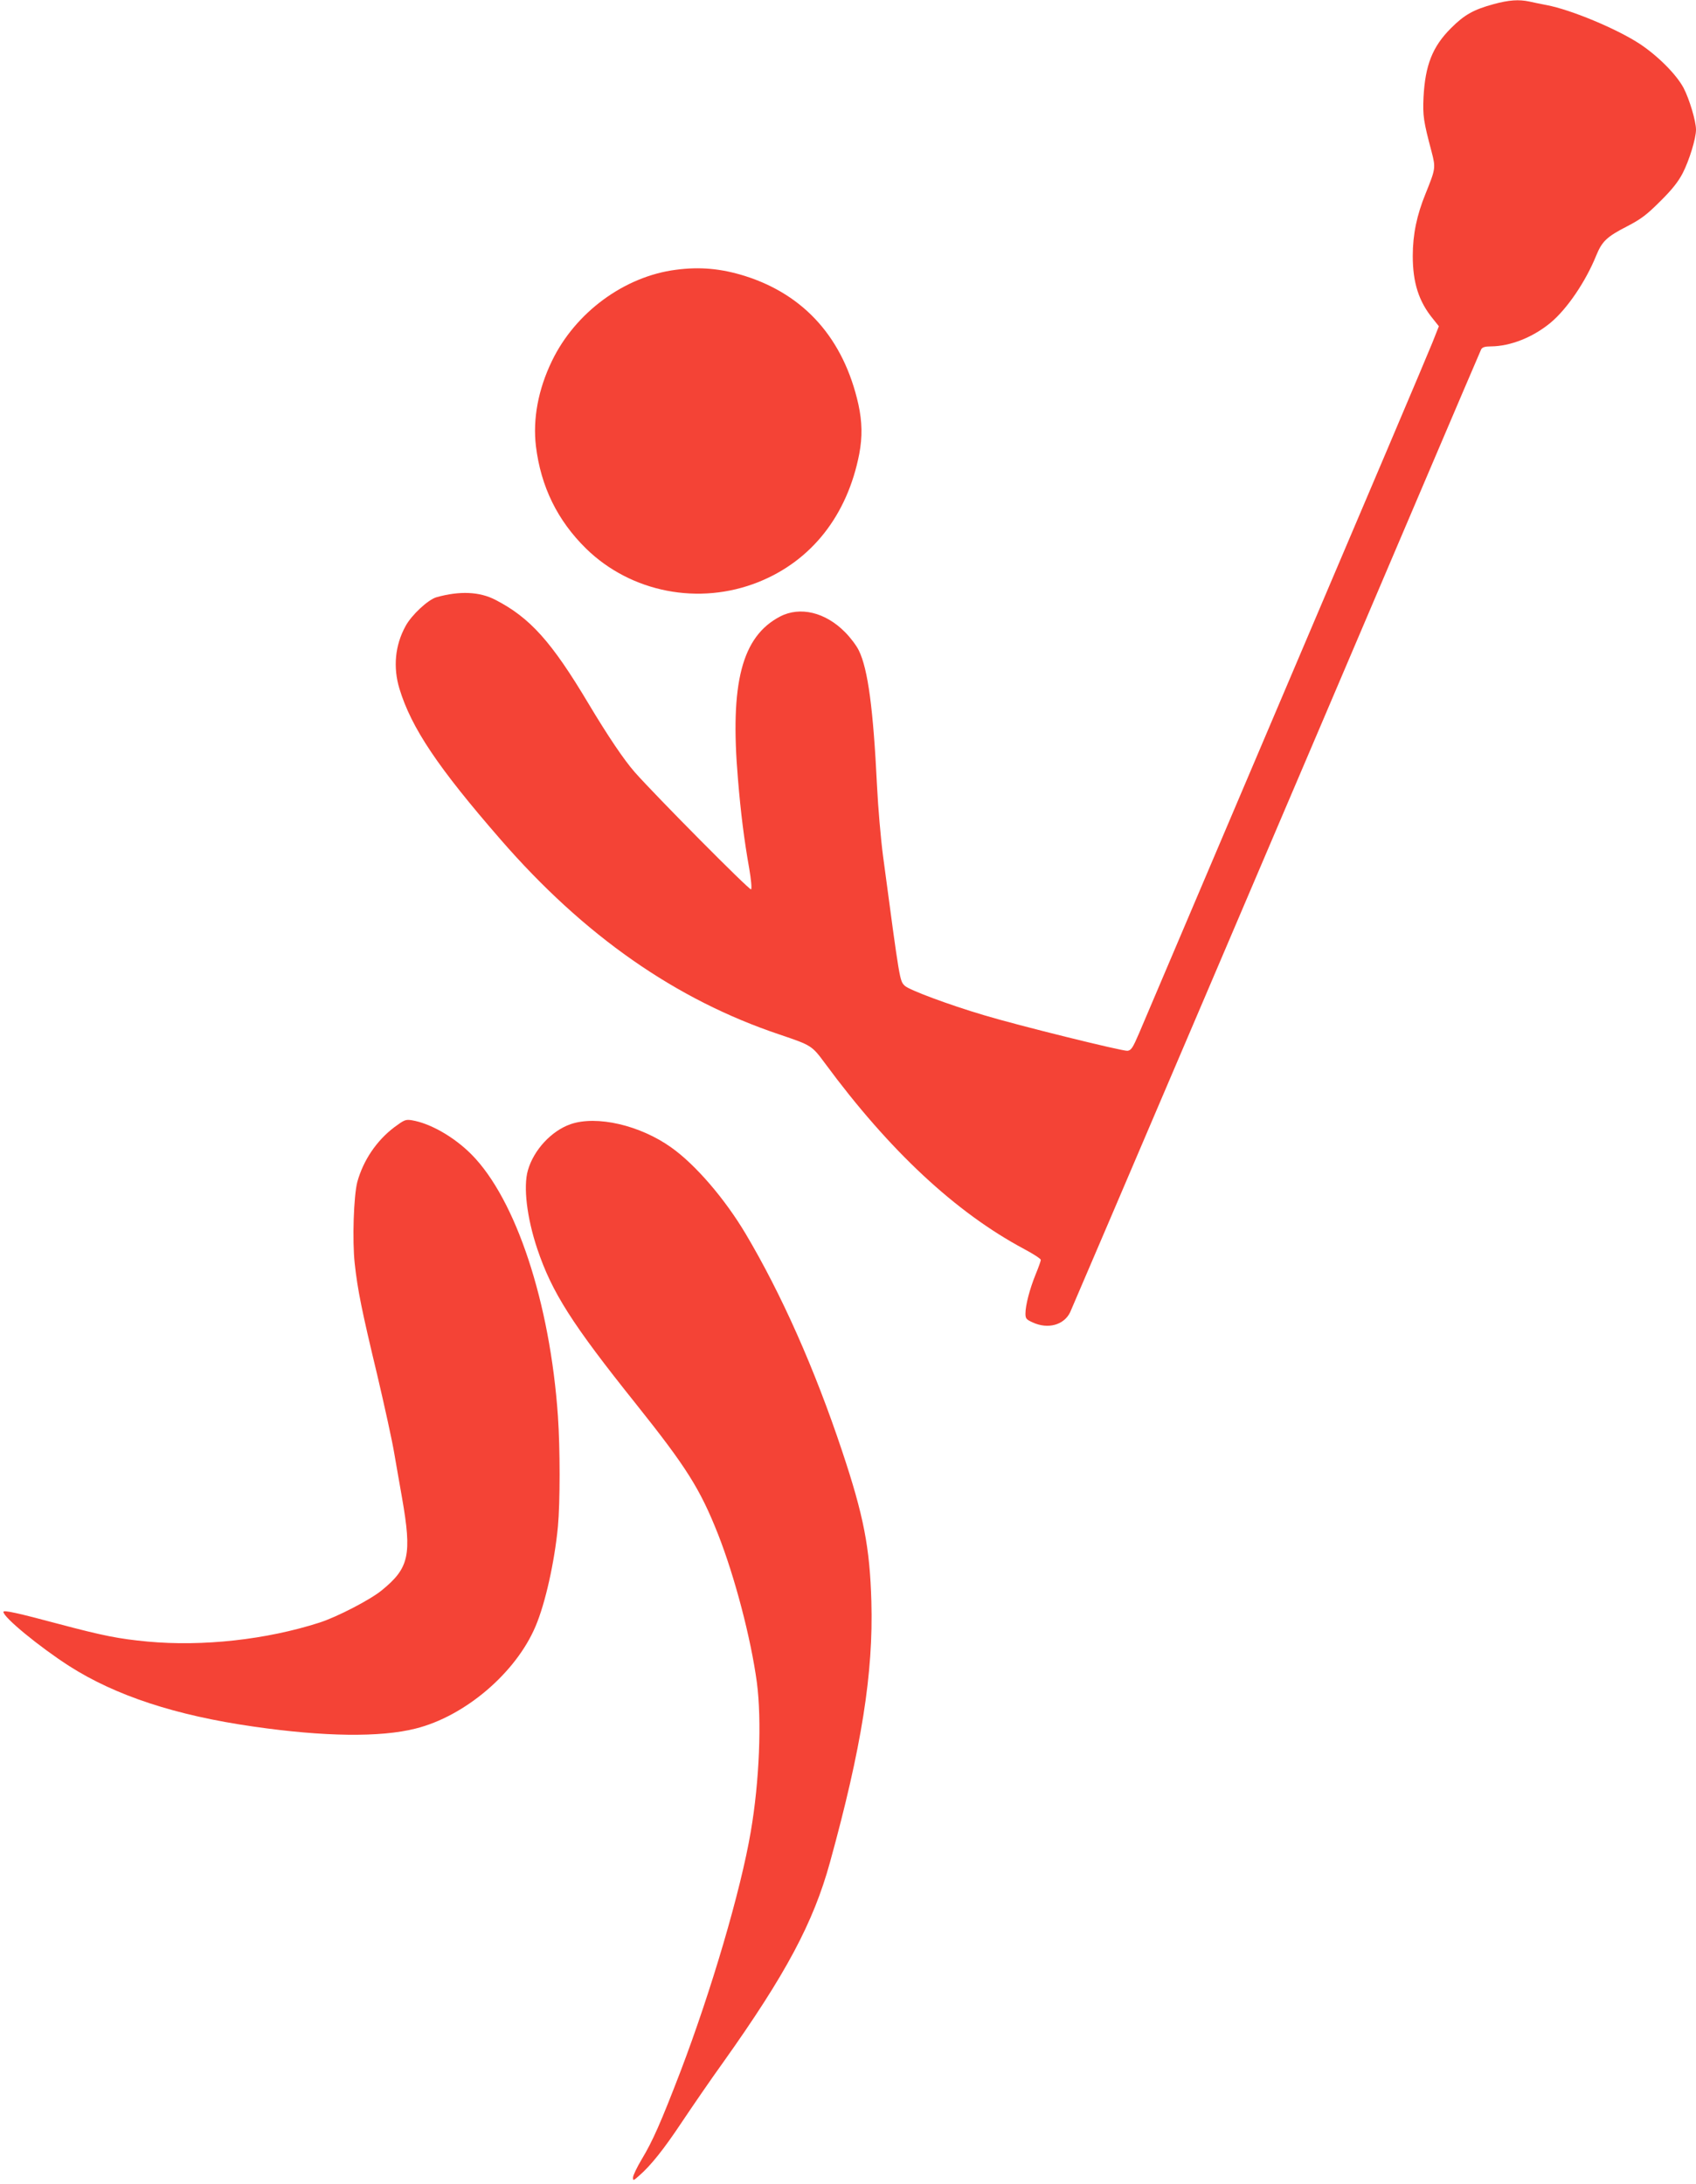
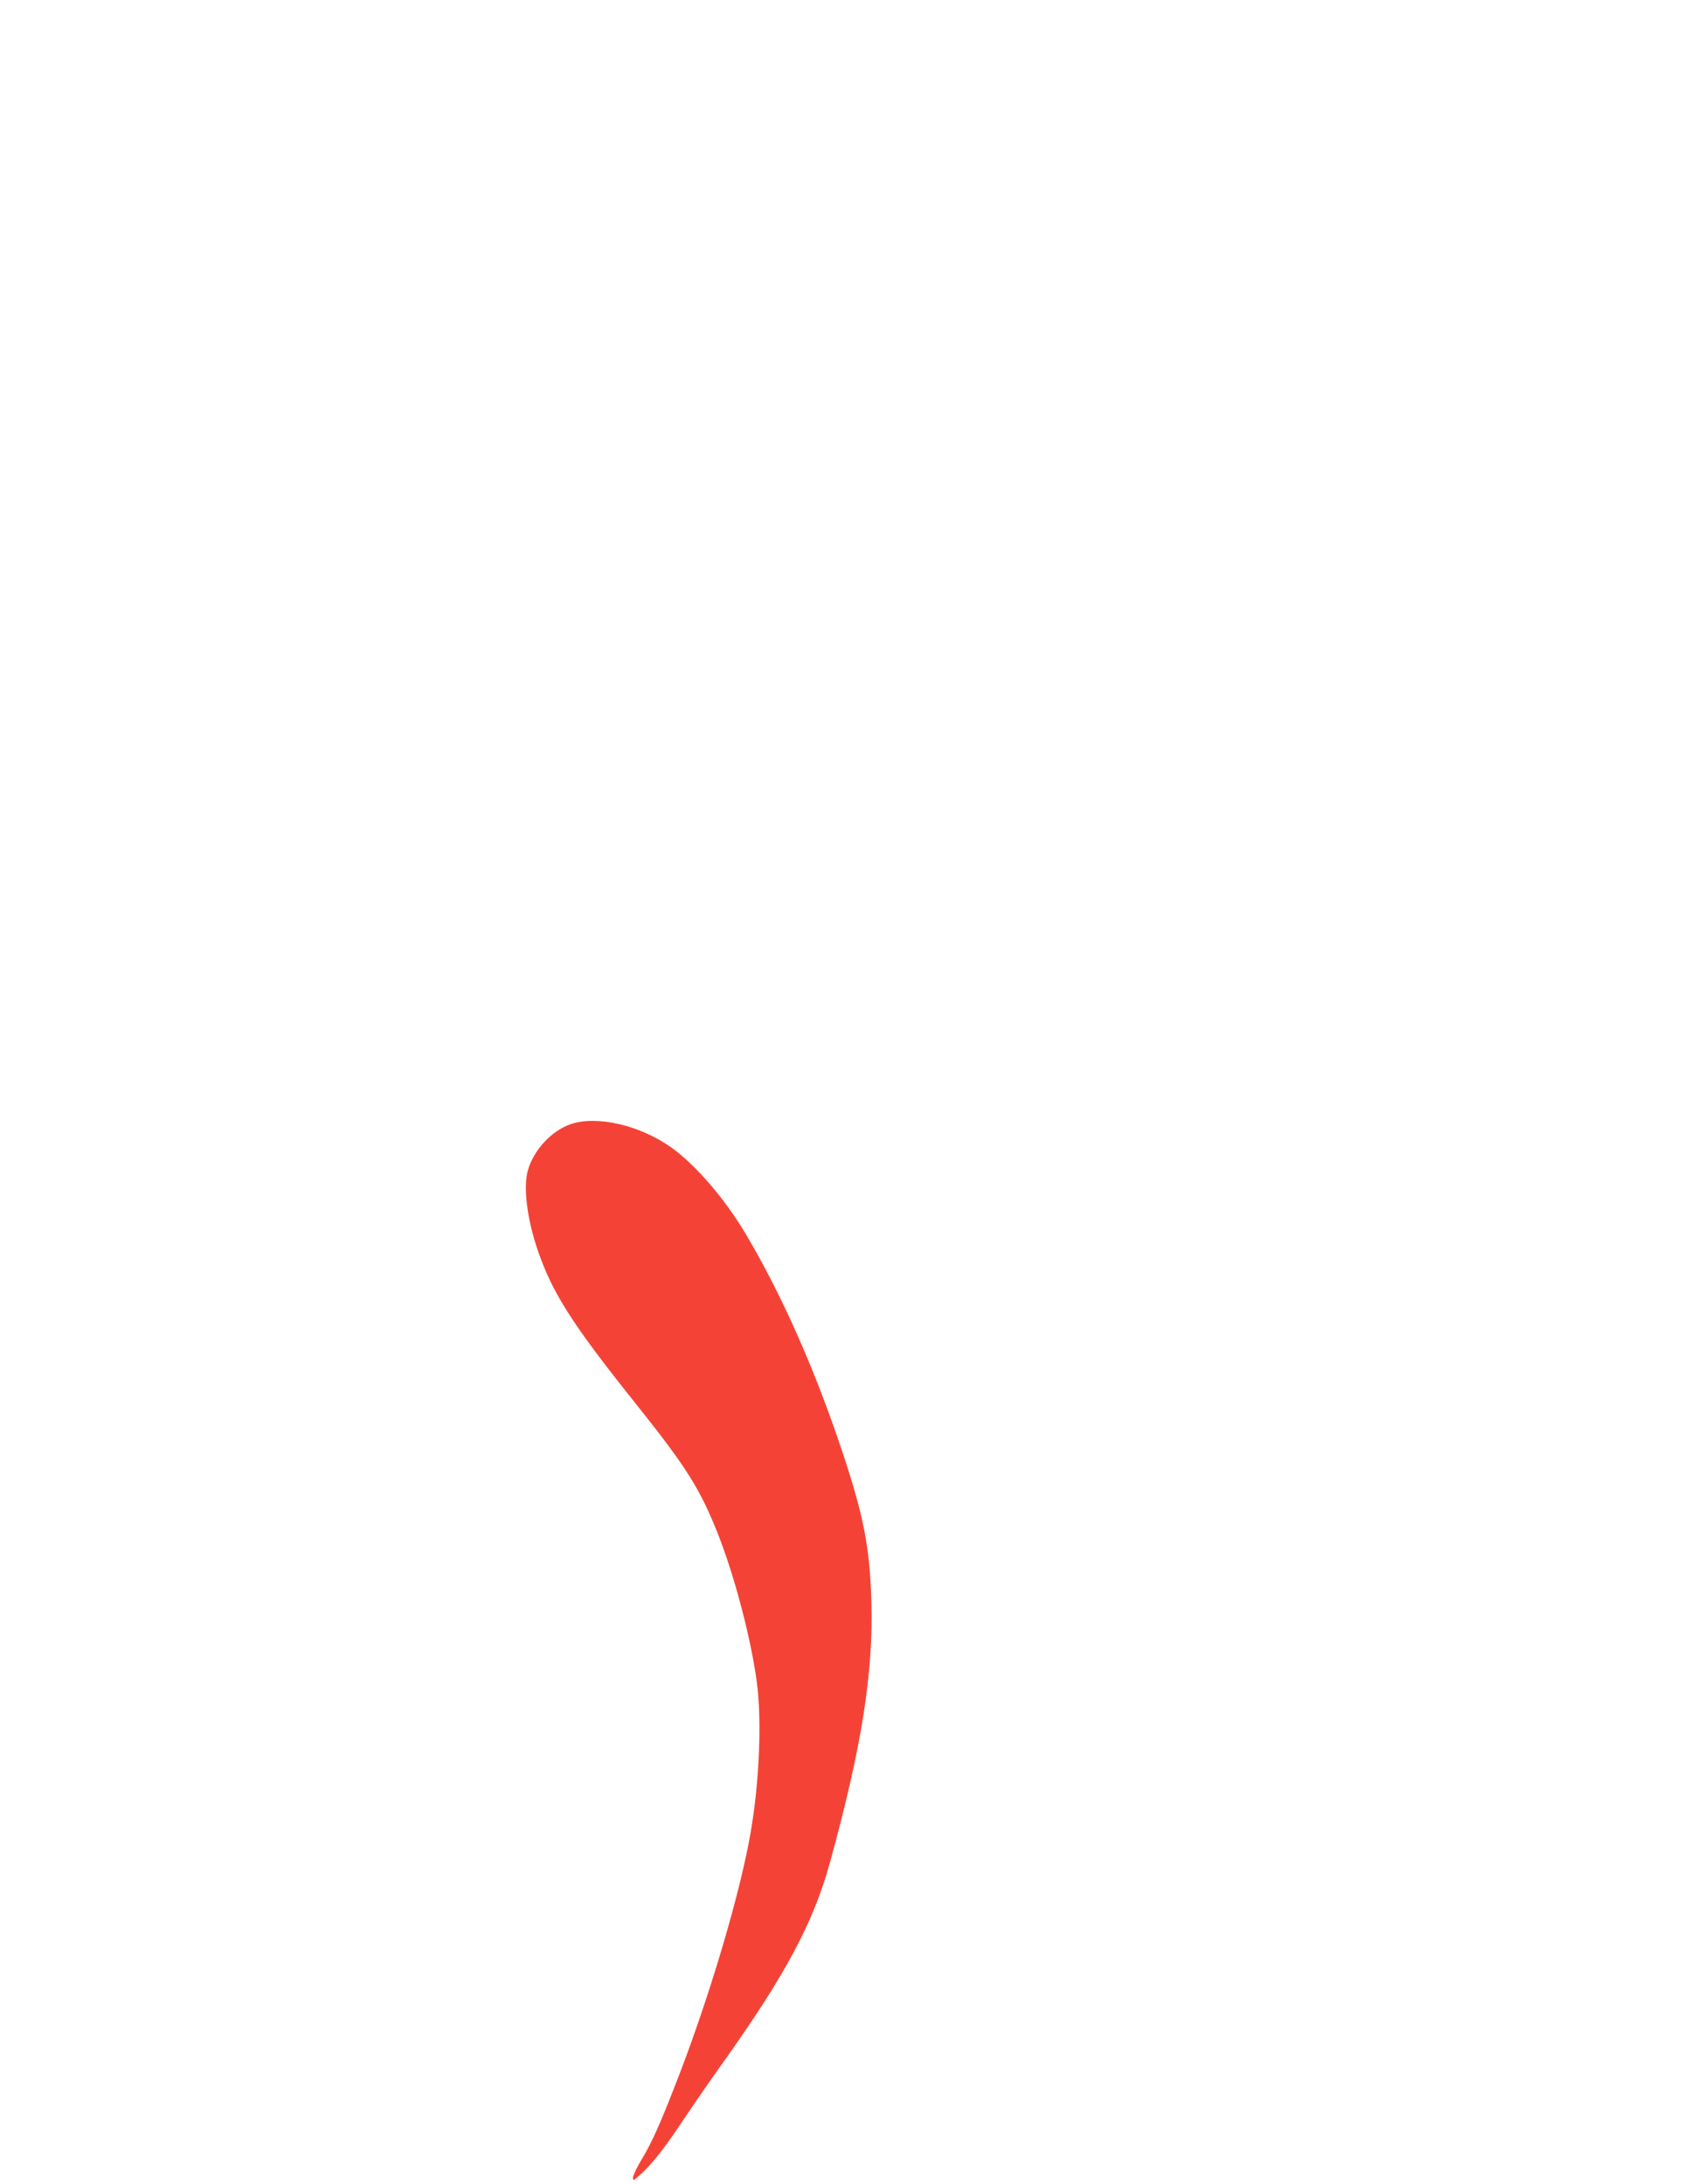
<svg xmlns="http://www.w3.org/2000/svg" version="1.0" width="994pt" height="1280pt" viewBox="0 0 994 1280" preserveAspectRatio="xMidYMid meet">
  <g transform="translate(0,1280) scale(0.1,-0.1)" fill="#f44336" stroke="none">
-     <path d="M8755 12776 c-118 -32 -172 -62 -251 -141 -109 -109 -151 -217 -161 -405 -5 -108 0 -141 47 -318 25 -96 24 -101 -35 -247 -51 -125 -75 -238 -75 -365 0 -156 35 -267 118 -368 l35 -44 -38 -96 c-21 -54 -407 -963 -858 -2022 -450 -1059 -838 -1970 -861 -2025 -37 -86 -46 -100 -68 -103 -28 -3 -640 148 -842 209 -203 60 -439 148 -463 172 -30 30 -28 13 -128 763 -13 100 -29 285 -35 410 -22 450 -53 682 -106 791 -13 28 -50 77 -81 108 -115 117 -264 153 -381 92 -224 -117 -295 -389 -247 -952 16 -196 37 -362 66 -524 11 -64 16 -118 11 -123 -8 -8 -559 548 -682 687 -64 73 -158 213 -270 400 -217 364 -343 505 -547 610 -93 48 -209 53 -345 15 -49 -14 -146 -104 -181 -169 -62 -112 -74 -242 -36 -367 70 -230 225 -461 593 -884 490 -564 1027 -939 1636 -1143 186 -63 188 -64 265 -168 378 -513 767 -875 1168 -1089 53 -28 97 -57 97 -63 0 -7 -14 -46 -31 -87 -34 -84 -59 -179 -59 -228 0 -29 5 -35 43 -52 89 -41 183 -15 219 60 16 34 1409 3297 2068 4845 183 429 336 788 341 798 7 12 22 17 57 17 115 1 246 53 350 139 96 80 205 240 267 393 34 83 61 110 180 171 83 43 116 68 195 147 69 68 106 115 132 165 38 74 78 203 78 255 0 50 -39 180 -73 245 -43 80 -152 189 -260 260 -136 88 -400 198 -542 225 -33 6 -79 16 -102 21 -62 13 -119 9 -208 -15z" />
-     <path d="M3961 11219 c-302 -39 -589 -250 -726 -534 -81 -167 -113 -341 -94 -500 29 -237 126 -435 294 -600 263 -257 662 -335 1010 -196 312 125 521 391 591 751 19 101 17 188 -5 290 -86 384 -314 642 -666 753 -138 43 -262 55 -404 36z" />
-     <path d="M2312 6195 c-105 -79 -183 -195 -218 -322 -21 -81 -30 -341 -15 -478 17 -155 41 -274 132 -653 43 -183 88 -388 99 -455 12 -67 32 -186 46 -263 59 -337 42 -413 -119 -544 -67 -55 -262 -156 -365 -189 -311 -100 -684 -141 -1007 -111 -169 16 -260 34 -520 103 -243 65 -325 83 -325 71 0 -32 211 -205 385 -317 272 -174 625 -290 1080 -355 414 -60 745 -64 950 -12 290 72 589 327 704 600 57 134 111 376 131 585 13 140 13 457 0 645 -46 666 -246 1271 -506 1534 -102 103 -242 183 -350 201 -37 6 -45 2 -102 -40z" />
    <path d="M3344 6212 c-112 -39 -216 -151 -250 -270 -28 -96 -6 -279 55 -461 86 -255 202 -438 578 -908 297 -372 376 -498 481 -763 98 -249 193 -610 228 -870 29 -222 15 -579 -36 -875 -59 -347 -232 -933 -412 -1405 -115 -299 -163 -408 -227 -514 -28 -47 -51 -95 -51 -107 0 -20 2 -19 36 11 70 61 146 157 251 315 59 88 167 246 242 350 367 516 528 818 625 1170 186 674 255 1111 243 1529 -9 318 -45 503 -171 881 -162 486 -357 923 -566 1275 -122 205 -294 405 -435 505 -183 131 -438 190 -591 137z" />
  </g>
</svg>